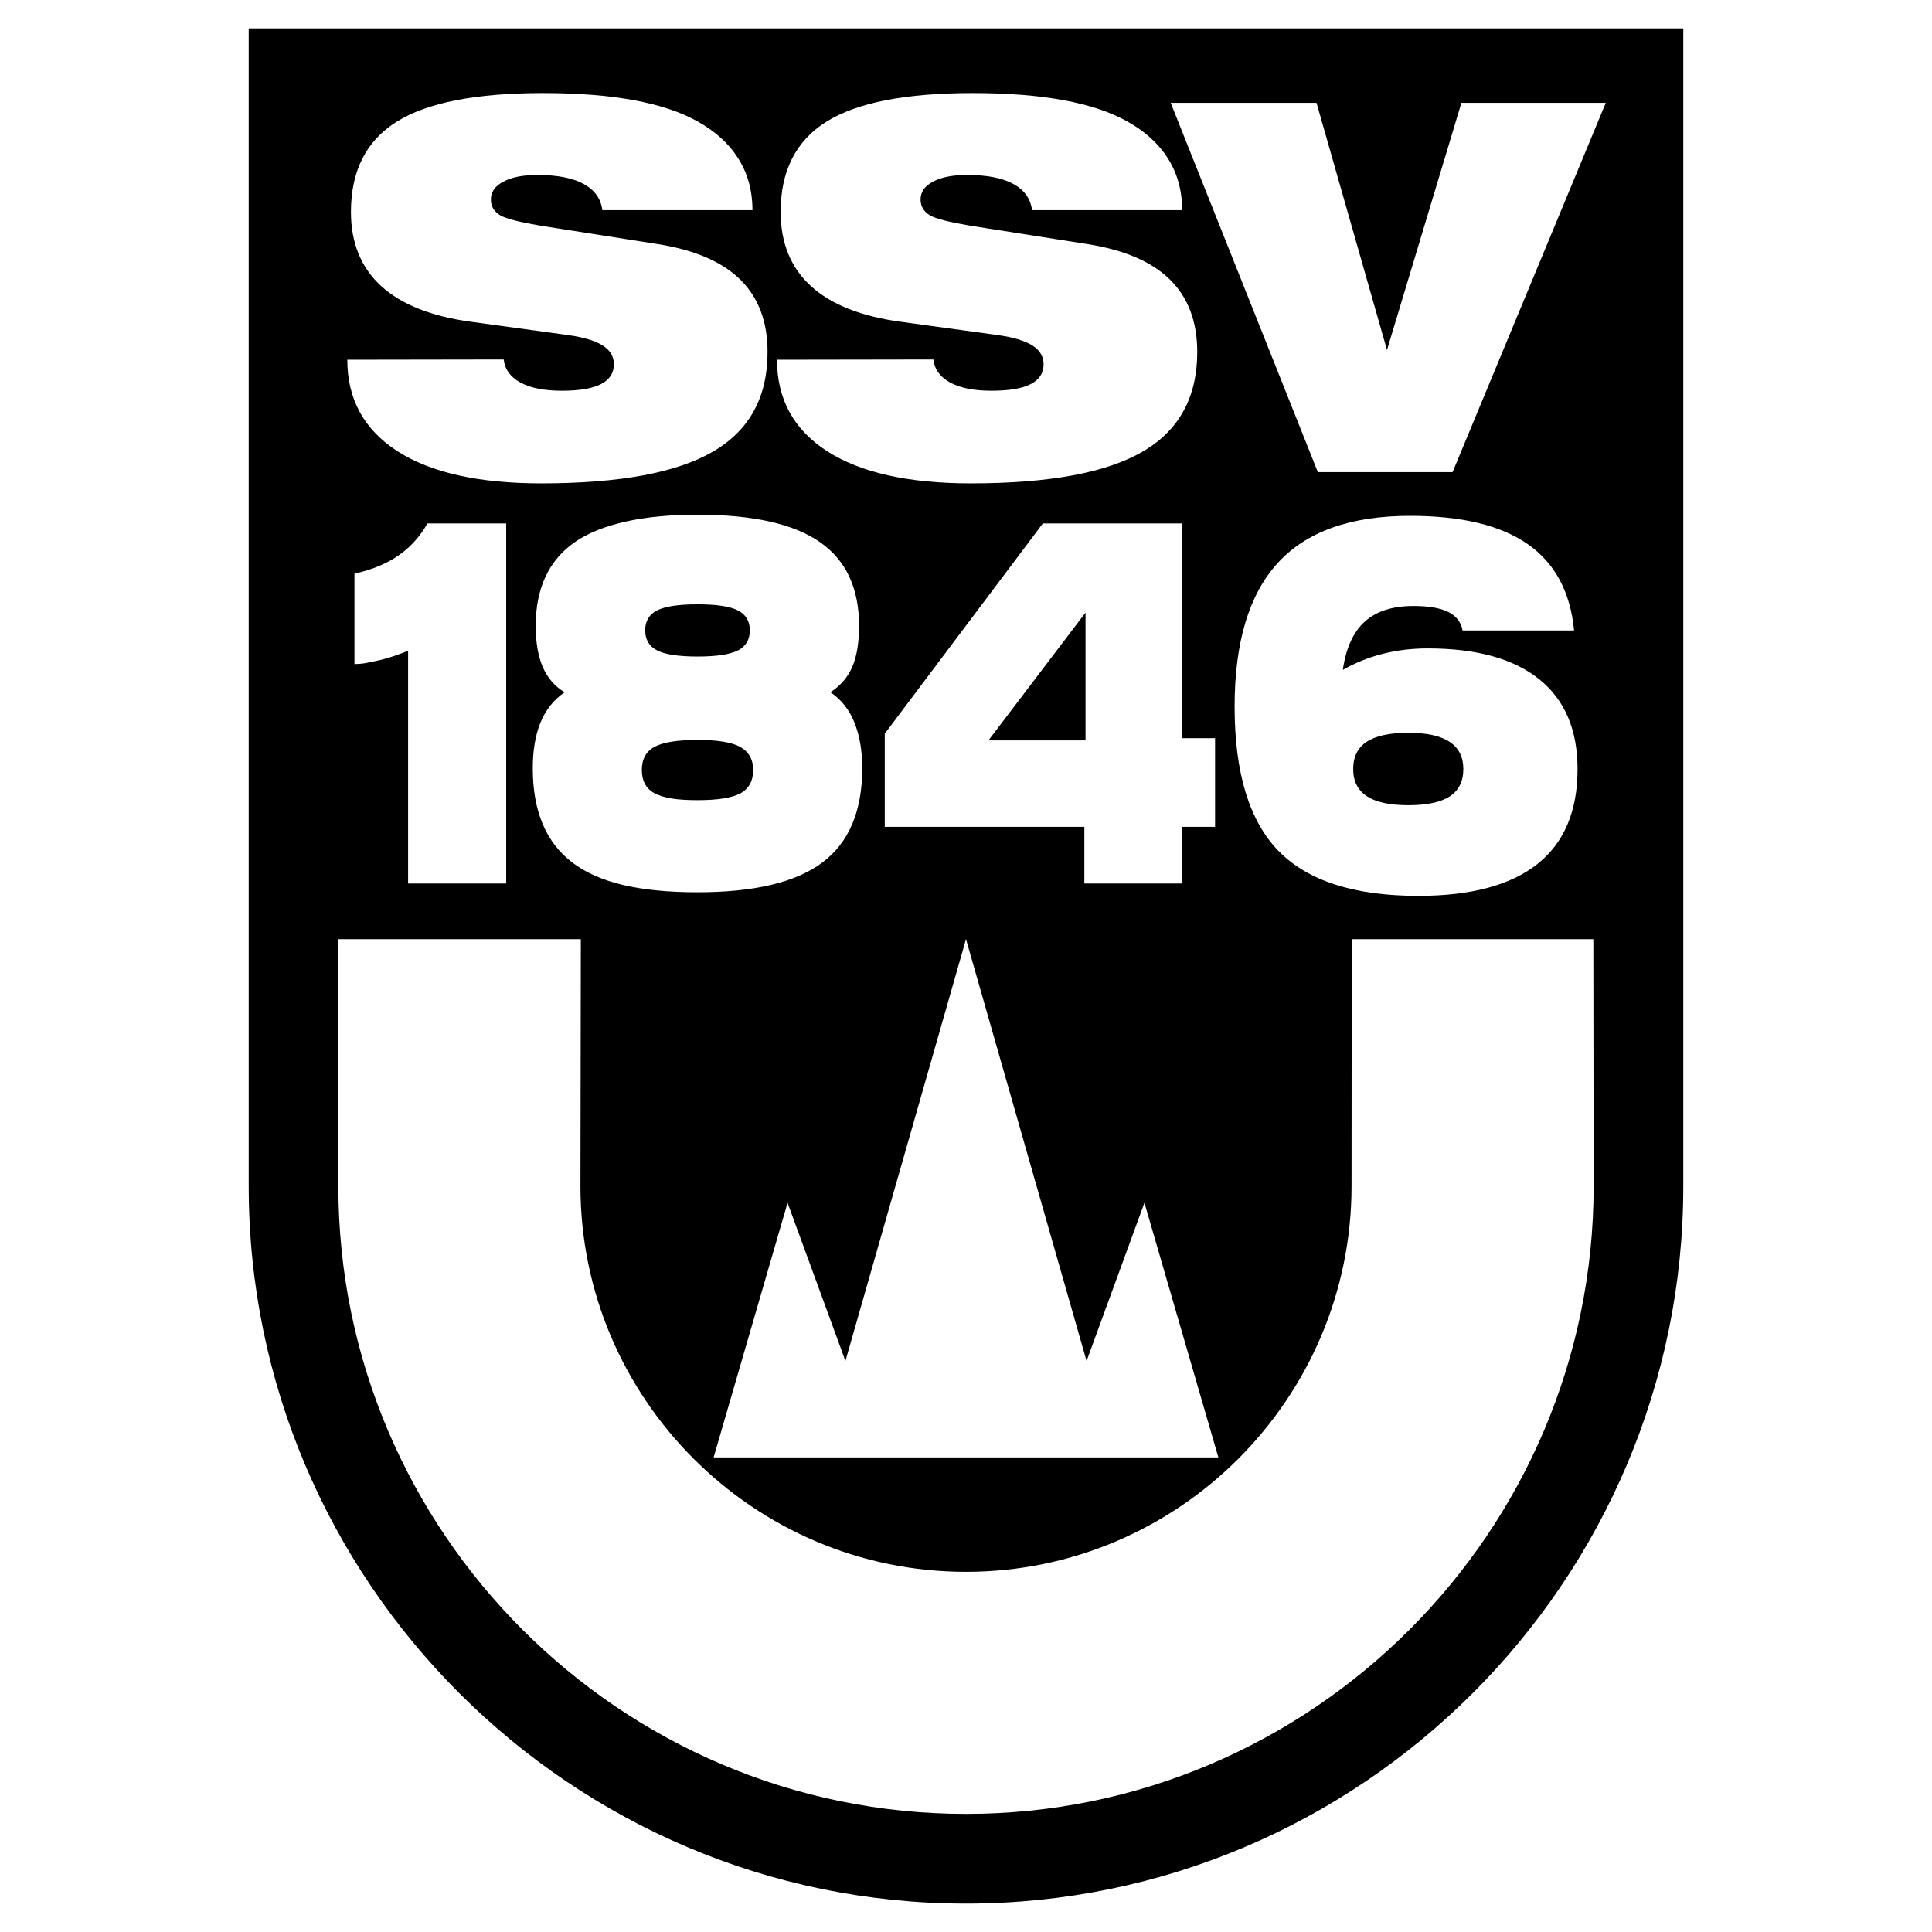
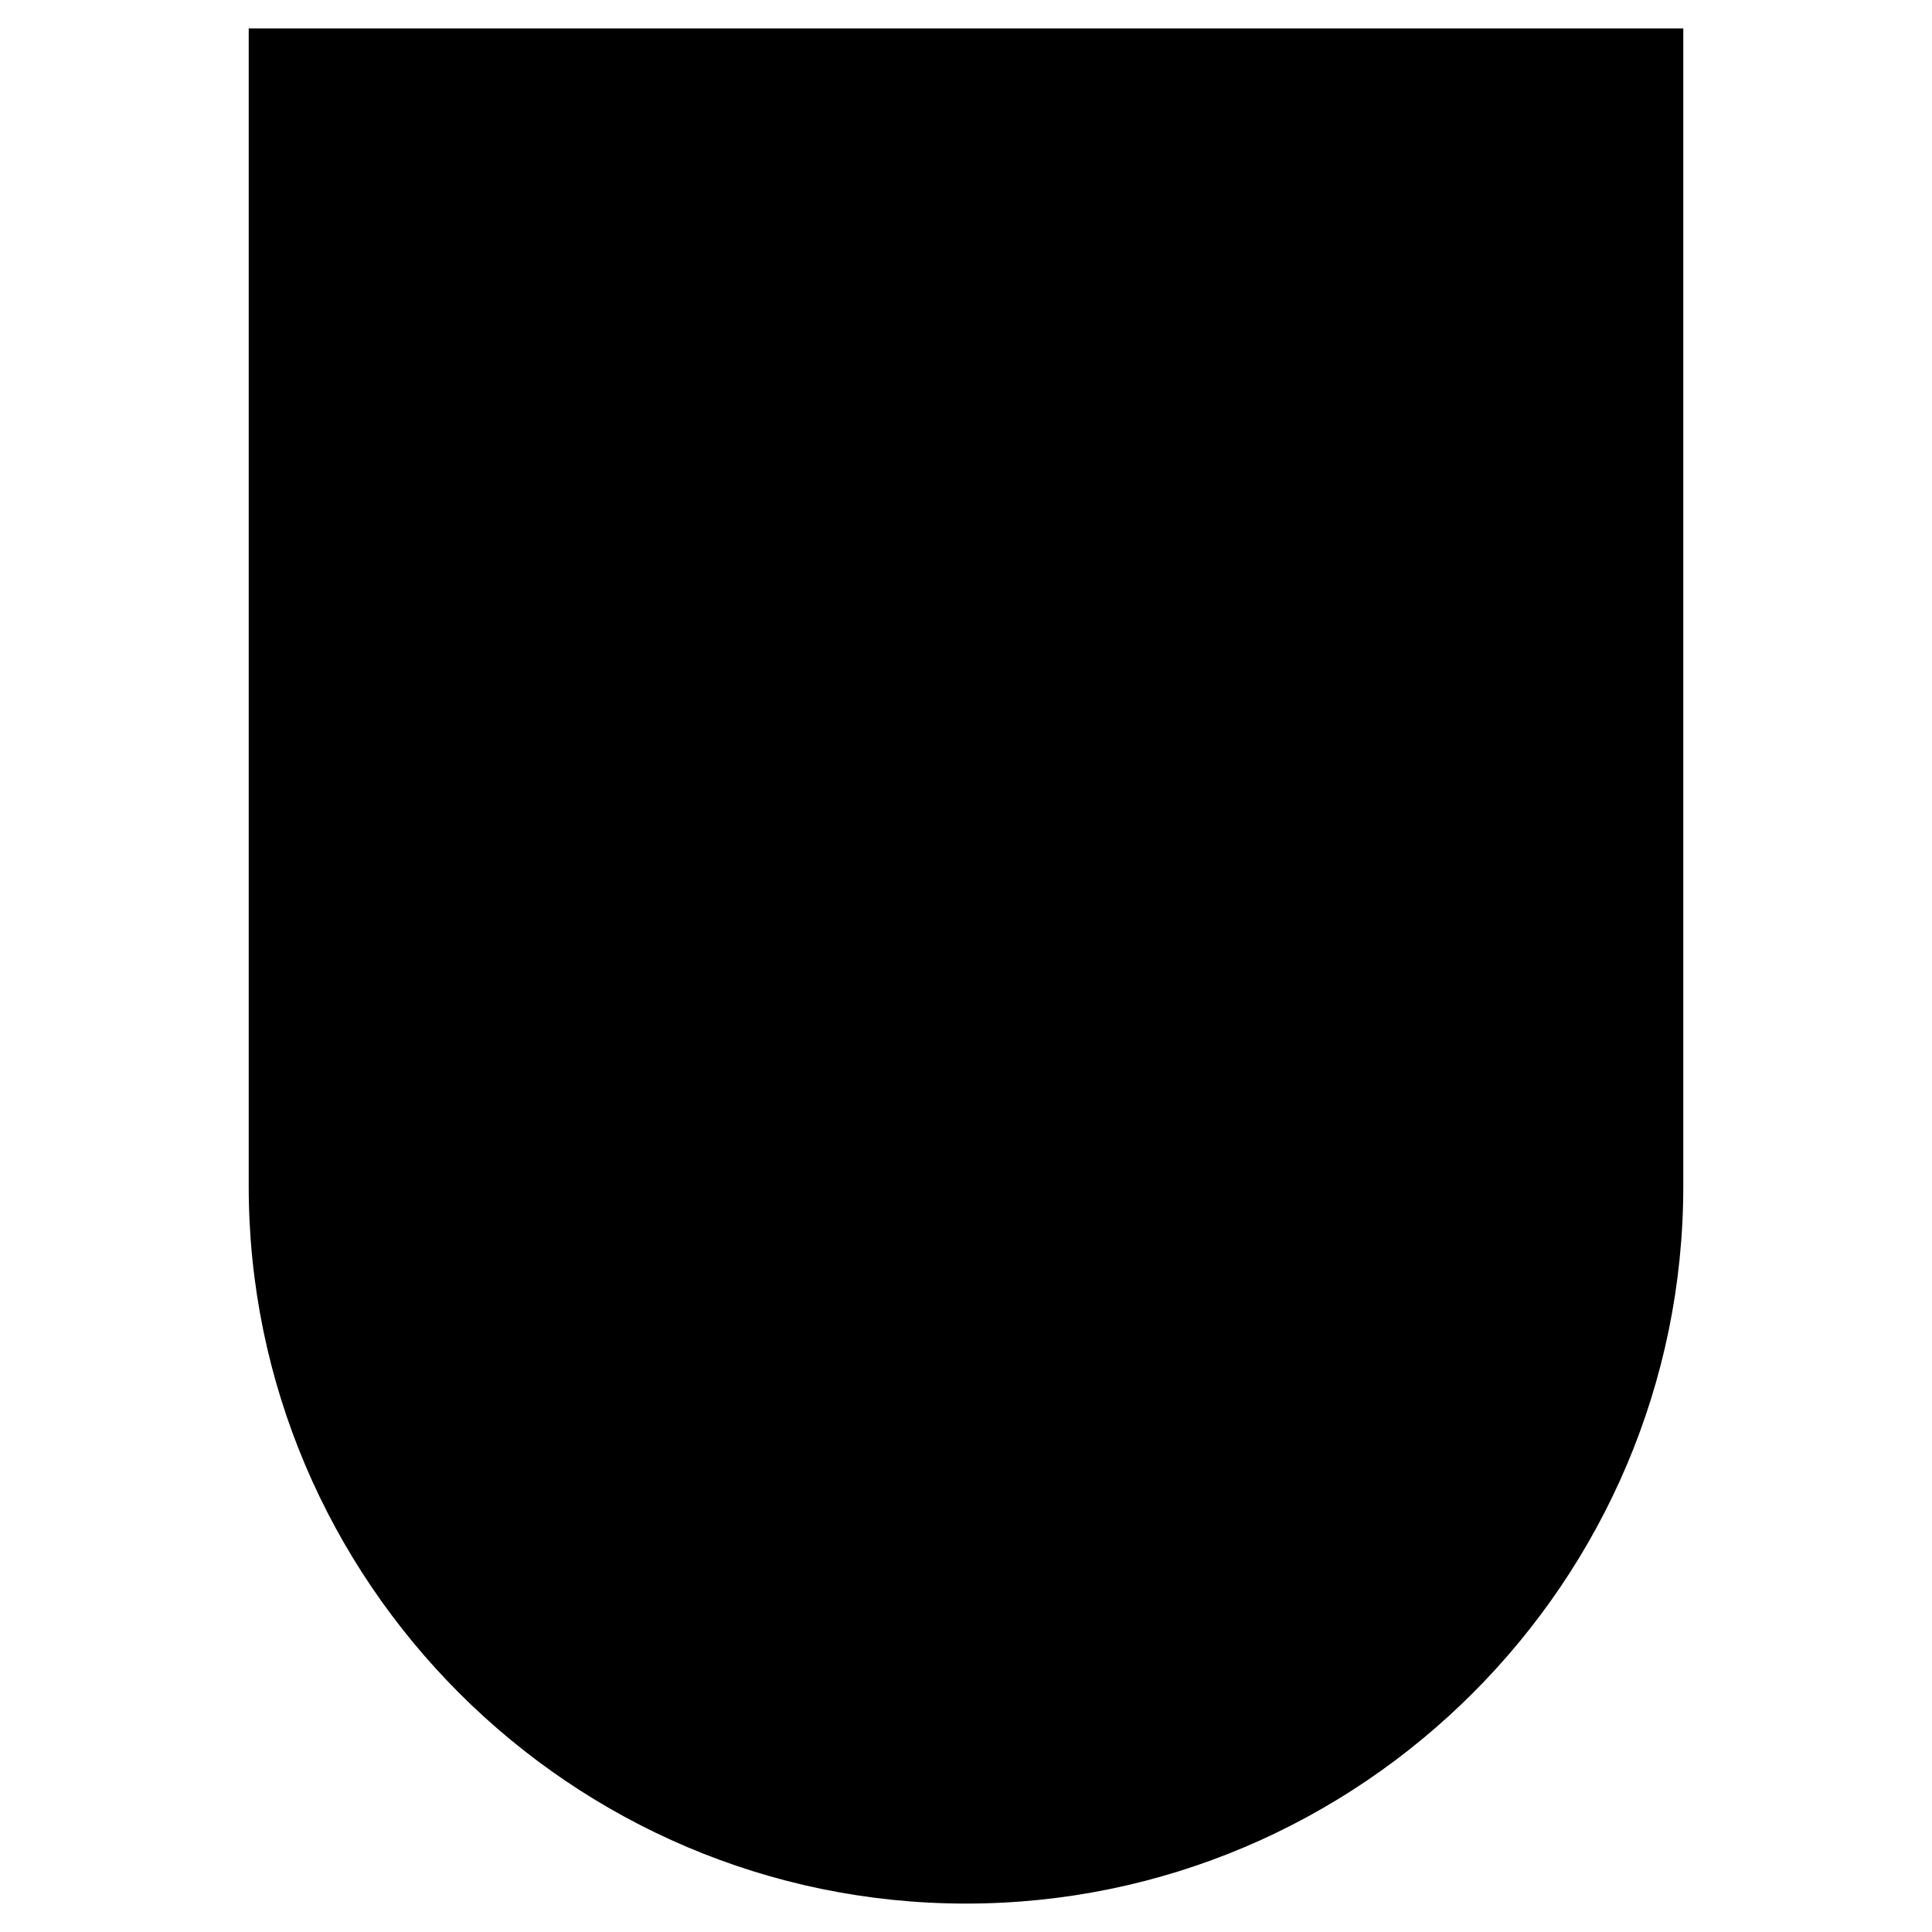
<svg xmlns="http://www.w3.org/2000/svg" version="1.0" id="Layer_1" x="0px" y="0px" width="192.756px" height="192.756px" viewBox="0 0 192.756 192.756" enable-background="new 0 0 192.756 192.756" xml:space="preserve">
  <g>
    <polygon fill-rule="evenodd" clip-rule="evenodd" fill="#FFFFFF" points="0,0 192.756,0 192.756,192.756 0,192.756 0,0  " />
    <path fill-rule="evenodd" clip-rule="evenodd" d="M167.942,2.834v115.523c0,39.416-32.148,71.564-71.564,71.564   s-71.564-32.148-71.564-71.564V2.834H167.942L167.942,2.834z" />
-     <path fill-rule="evenodd" clip-rule="evenodd" fill="#FFFFFF" d="M134.86,93.7l-0.017,24.657c0,21.186-17.279,38.465-38.466,38.465   s-38.466-17.279-38.466-38.465L57.95,93.7H33.735l0.024,24.657c0,34.488,28.129,62.617,62.619,62.617s62.618-28.129,62.618-62.617   L158.967,93.7H134.86L134.86,93.7z M108.304,73.87V61.119L98.617,73.87H108.304L108.304,73.87z M108.186,88.15v-5.657H88.273   v-9.292l15.769-20.976h13.896v21.422h3.29v8.846h-3.29v5.657H108.186L108.186,88.15z M135.008,76.72   c0,1.218,0.456,2.122,1.359,2.717c0.906,0.597,2.285,0.899,4.145,0.899c1.864,0,3.237-0.295,4.14-0.886   c0.897-0.588,1.345-1.499,1.345-2.729c0-1.193-0.45-2.092-1.355-2.698c-0.904-0.605-2.279-0.912-4.129-0.912   c-1.859,0-3.238,0.296-4.145,0.887C135.464,74.585,135.008,75.495,135.008,76.72L135.008,76.72z M133.975,66.835   c1.214-0.696,2.529-1.231,3.949-1.595c1.419-0.363,2.926-0.548,4.521-0.548c4.868,0,8.574,1.025,11.121,3.074   c2.551,2.051,3.826,5.039,3.826,8.961c0,4.203-1.337,7.359-4.007,9.477c-2.667,2.116-6.63,3.176-11.88,3.176   c-6.38,0-11.033-1.492-13.949-4.483s-4.379-7.787-4.379-14.401c0-6.41,1.434-11.187,4.301-14.324   c2.867-3.138,7.271-4.707,13.211-4.707c5.132,0,9.052,0.944,11.752,2.838s4.236,4.758,4.604,8.597h-11.122   c-0.151-0.829-0.628-1.445-1.424-1.843c-0.799-0.398-1.952-0.599-3.469-0.599c-2.09,0-3.713,0.518-4.863,1.556   C135.014,63.054,134.283,64.66,133.975,66.835L133.975,66.835z M40.717,88.15V64.929c-0.46,0.185-0.917,0.354-1.37,0.51   c-0.451,0.156-0.948,0.304-1.487,0.427c-0.542,0.125-0.998,0.22-1.37,0.288c-0.366,0.065-0.744,0.095-1.125,0.095v-9.018   c1.732-0.382,3.194-0.983,4.384-1.805c1.192-0.823,2.158-1.888,2.896-3.201h7.858V88.15H40.717L40.717,88.15z M64.37,62.888   c0,0.925,0.397,1.595,1.19,2.003c0.793,0.407,2.134,0.612,4.028,0.612c1.87,0,3.206-0.2,4.014-0.599   c0.801-0.397,1.208-1.072,1.208-2.016c0-0.918-0.396-1.577-1.18-1.983c-0.788-0.409-2.135-0.612-4.042-0.612   c-1.879,0-3.219,0.202-4.019,0.6C64.769,61.291,64.37,61.957,64.37,62.888L64.37,62.888z M64.035,76.817   c0,1.078,0.416,1.865,1.256,2.321c0.439,0.238,1.01,0.406,1.695,0.523c0.688,0.117,1.558,0.172,2.602,0.172   c2.016,0,3.448-0.229,4.288-0.683c0.846-0.457,1.266-1.237,1.266-2.334c0-1.033-0.422-1.808-1.289-2.296   c-0.436-0.245-1.01-0.405-1.7-0.523c-0.689-0.117-1.544-0.172-2.564-0.172c-2.002,0-3.43,0.228-4.278,0.683   C64.458,74.964,64.035,75.739,64.035,76.817L64.035,76.817z M56.329,69.068c-0.987-0.6-1.71-1.442-2.177-2.52   s-0.704-2.449-0.704-4.107c0-3.757,1.307-6.561,3.929-8.374c1.287-0.89,2.965-1.556,5.019-2.022   c2.054-0.465,4.448-0.695,7.191-0.695c5.511,0,9.576,0.907,12.192,2.717c2.62,1.812,3.929,4.598,3.929,8.367   c0,1.684-0.223,3.042-0.671,4.088c-0.448,1.045-1.181,1.894-2.186,2.545c1.067,0.714,1.862,1.708,2.38,2.984   c0.256,0.63,0.456,1.327,0.59,2.085c0.134,0.752,0.204,1.594,0.204,2.526c0,4.253-1.318,7.378-3.948,9.369   c-2.635,1.995-6.795,2.991-12.49,2.991c-2.875,0-5.341-0.24-7.394-0.721c-2.055-0.481-3.752-1.228-5.09-2.245   c-2.638-2.004-3.948-5.14-3.948-9.394c0-1.792,0.256-3.323,0.774-4.586C54.445,70.823,55.242,69.814,56.329,69.068L56.329,69.068z    M131.481,47.103l-14.68-36.843h14.548l7.031,24.662l7.425-24.662h14.403l-15.284,36.843H131.481L131.481,47.103z M77.522,35.891   l15.601-0.025c0.121,1.001,0.685,1.766,1.687,2.309c1.007,0.542,2.376,0.81,4.114,0.81c1.755,0,3.056-0.223,3.913-0.663   c0.852-0.44,1.283-1.097,1.283-1.977c0-0.785-0.38-1.41-1.128-1.882c-0.748-0.472-1.904-0.816-3.459-1.033l-9.621-1.32   c-3.988-0.536-6.986-1.722-9.006-3.565c-2.014-1.843-3.021-4.312-3.021-7.398c0-4.107,1.525-7.105,4.575-9.012   c3.05-1.901,7.907-2.851,14.577-2.851c6.923,0,12.073,0.944,15.445,2.838c1.75,0.982,3.085,2.188,4,3.617   c0.973,1.511,1.462,3.252,1.462,5.229h-14.975c-0.149-1.147-0.771-2.015-1.864-2.614c-1.093-0.6-2.636-0.899-4.632-0.899   c-1.421,0-2.549,0.223-3.378,0.663c-0.834,0.44-1.249,1.033-1.249,1.779c0,0.683,0.311,1.212,0.944,1.594   c0.581,0.332,1.91,0.67,3.976,1.021l11.734,1.843c3.688,0.581,6.434,1.767,8.24,3.552c1.808,1.786,2.71,4.19,2.71,7.213   c0,4.516-1.817,7.832-5.455,9.943c-3.631,2.111-9.346,3.164-17.138,3.164c-6.238,0-11.014-1.072-14.34-3.214   C79.191,42.868,77.522,39.826,77.522,35.891L77.522,35.891z M34.651,35.891l15.601-0.025c0.121,1.001,0.685,1.766,1.686,2.309   c1.007,0.542,2.377,0.81,4.115,0.81c1.755,0,3.056-0.223,3.913-0.663c0.852-0.44,1.283-1.097,1.283-1.977   c0-0.785-0.379-1.41-1.128-1.882c-0.748-0.472-1.904-0.816-3.458-1.033l-9.622-1.32c-3.988-0.536-6.986-1.722-9.006-3.565   c-2.014-1.843-3.021-4.312-3.021-7.398c0-4.107,1.525-7.105,4.575-9.012c3.05-1.901,7.907-2.851,14.577-2.851   c6.923,0,12.074,0.944,15.446,2.838c1.75,0.982,3.084,2.188,4,3.617c0.973,1.511,1.461,3.252,1.461,5.229H60.099   c-0.149-1.147-0.771-2.015-1.864-2.614c-1.093-0.6-2.636-0.899-4.633-0.899c-1.421,0-2.549,0.223-3.378,0.663   c-0.834,0.44-1.249,1.033-1.249,1.779c0,0.683,0.311,1.212,0.944,1.594c0.582,0.332,1.911,0.67,3.977,1.021l11.734,1.843   c3.688,0.581,6.433,1.767,8.24,3.552c1.808,1.786,2.71,4.19,2.71,7.213c0,4.516-1.818,7.832-5.455,9.943   c-3.631,2.111-9.346,3.164-17.138,3.164c-6.238,0-11.015-1.072-14.341-3.214C36.32,42.868,34.651,39.826,34.651,35.891   L34.651,35.891z M71.198,145.406l7.377-25.402l5.773,15.781L96.378,93.7l12.029,42.085l5.773-15.781l7.377,25.402H71.198   L71.198,145.406z" />
  </g>
</svg>